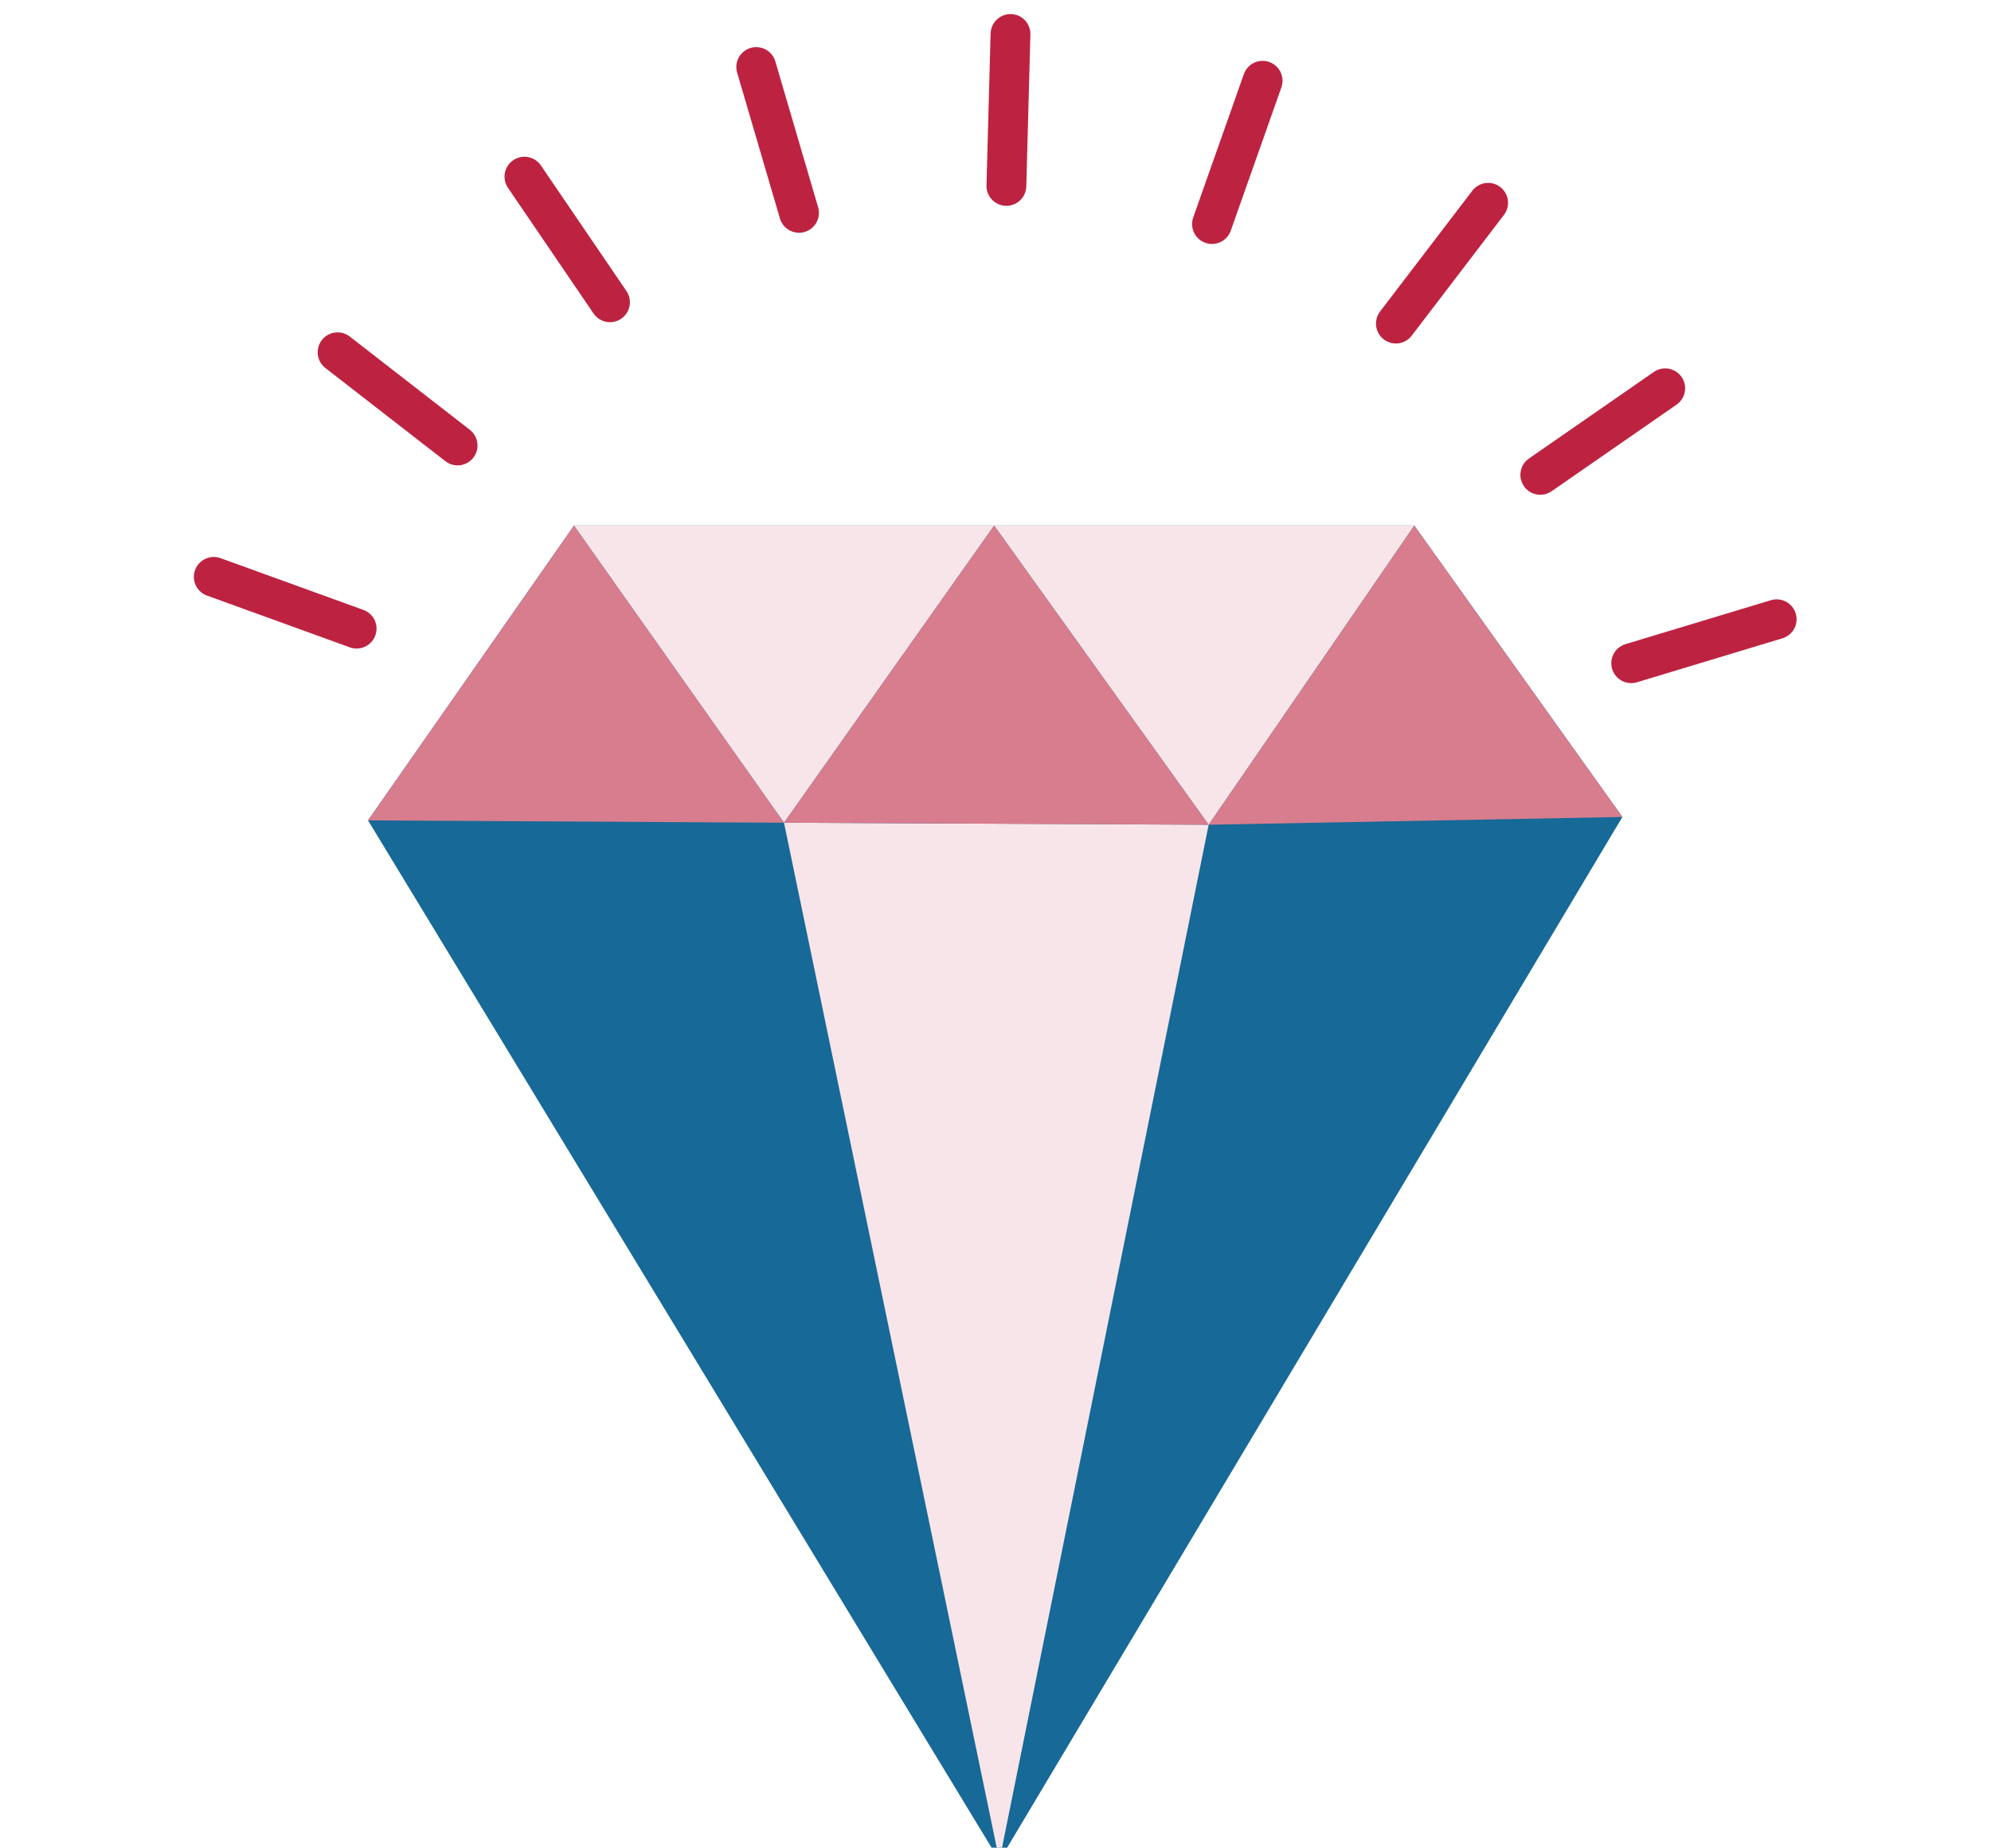
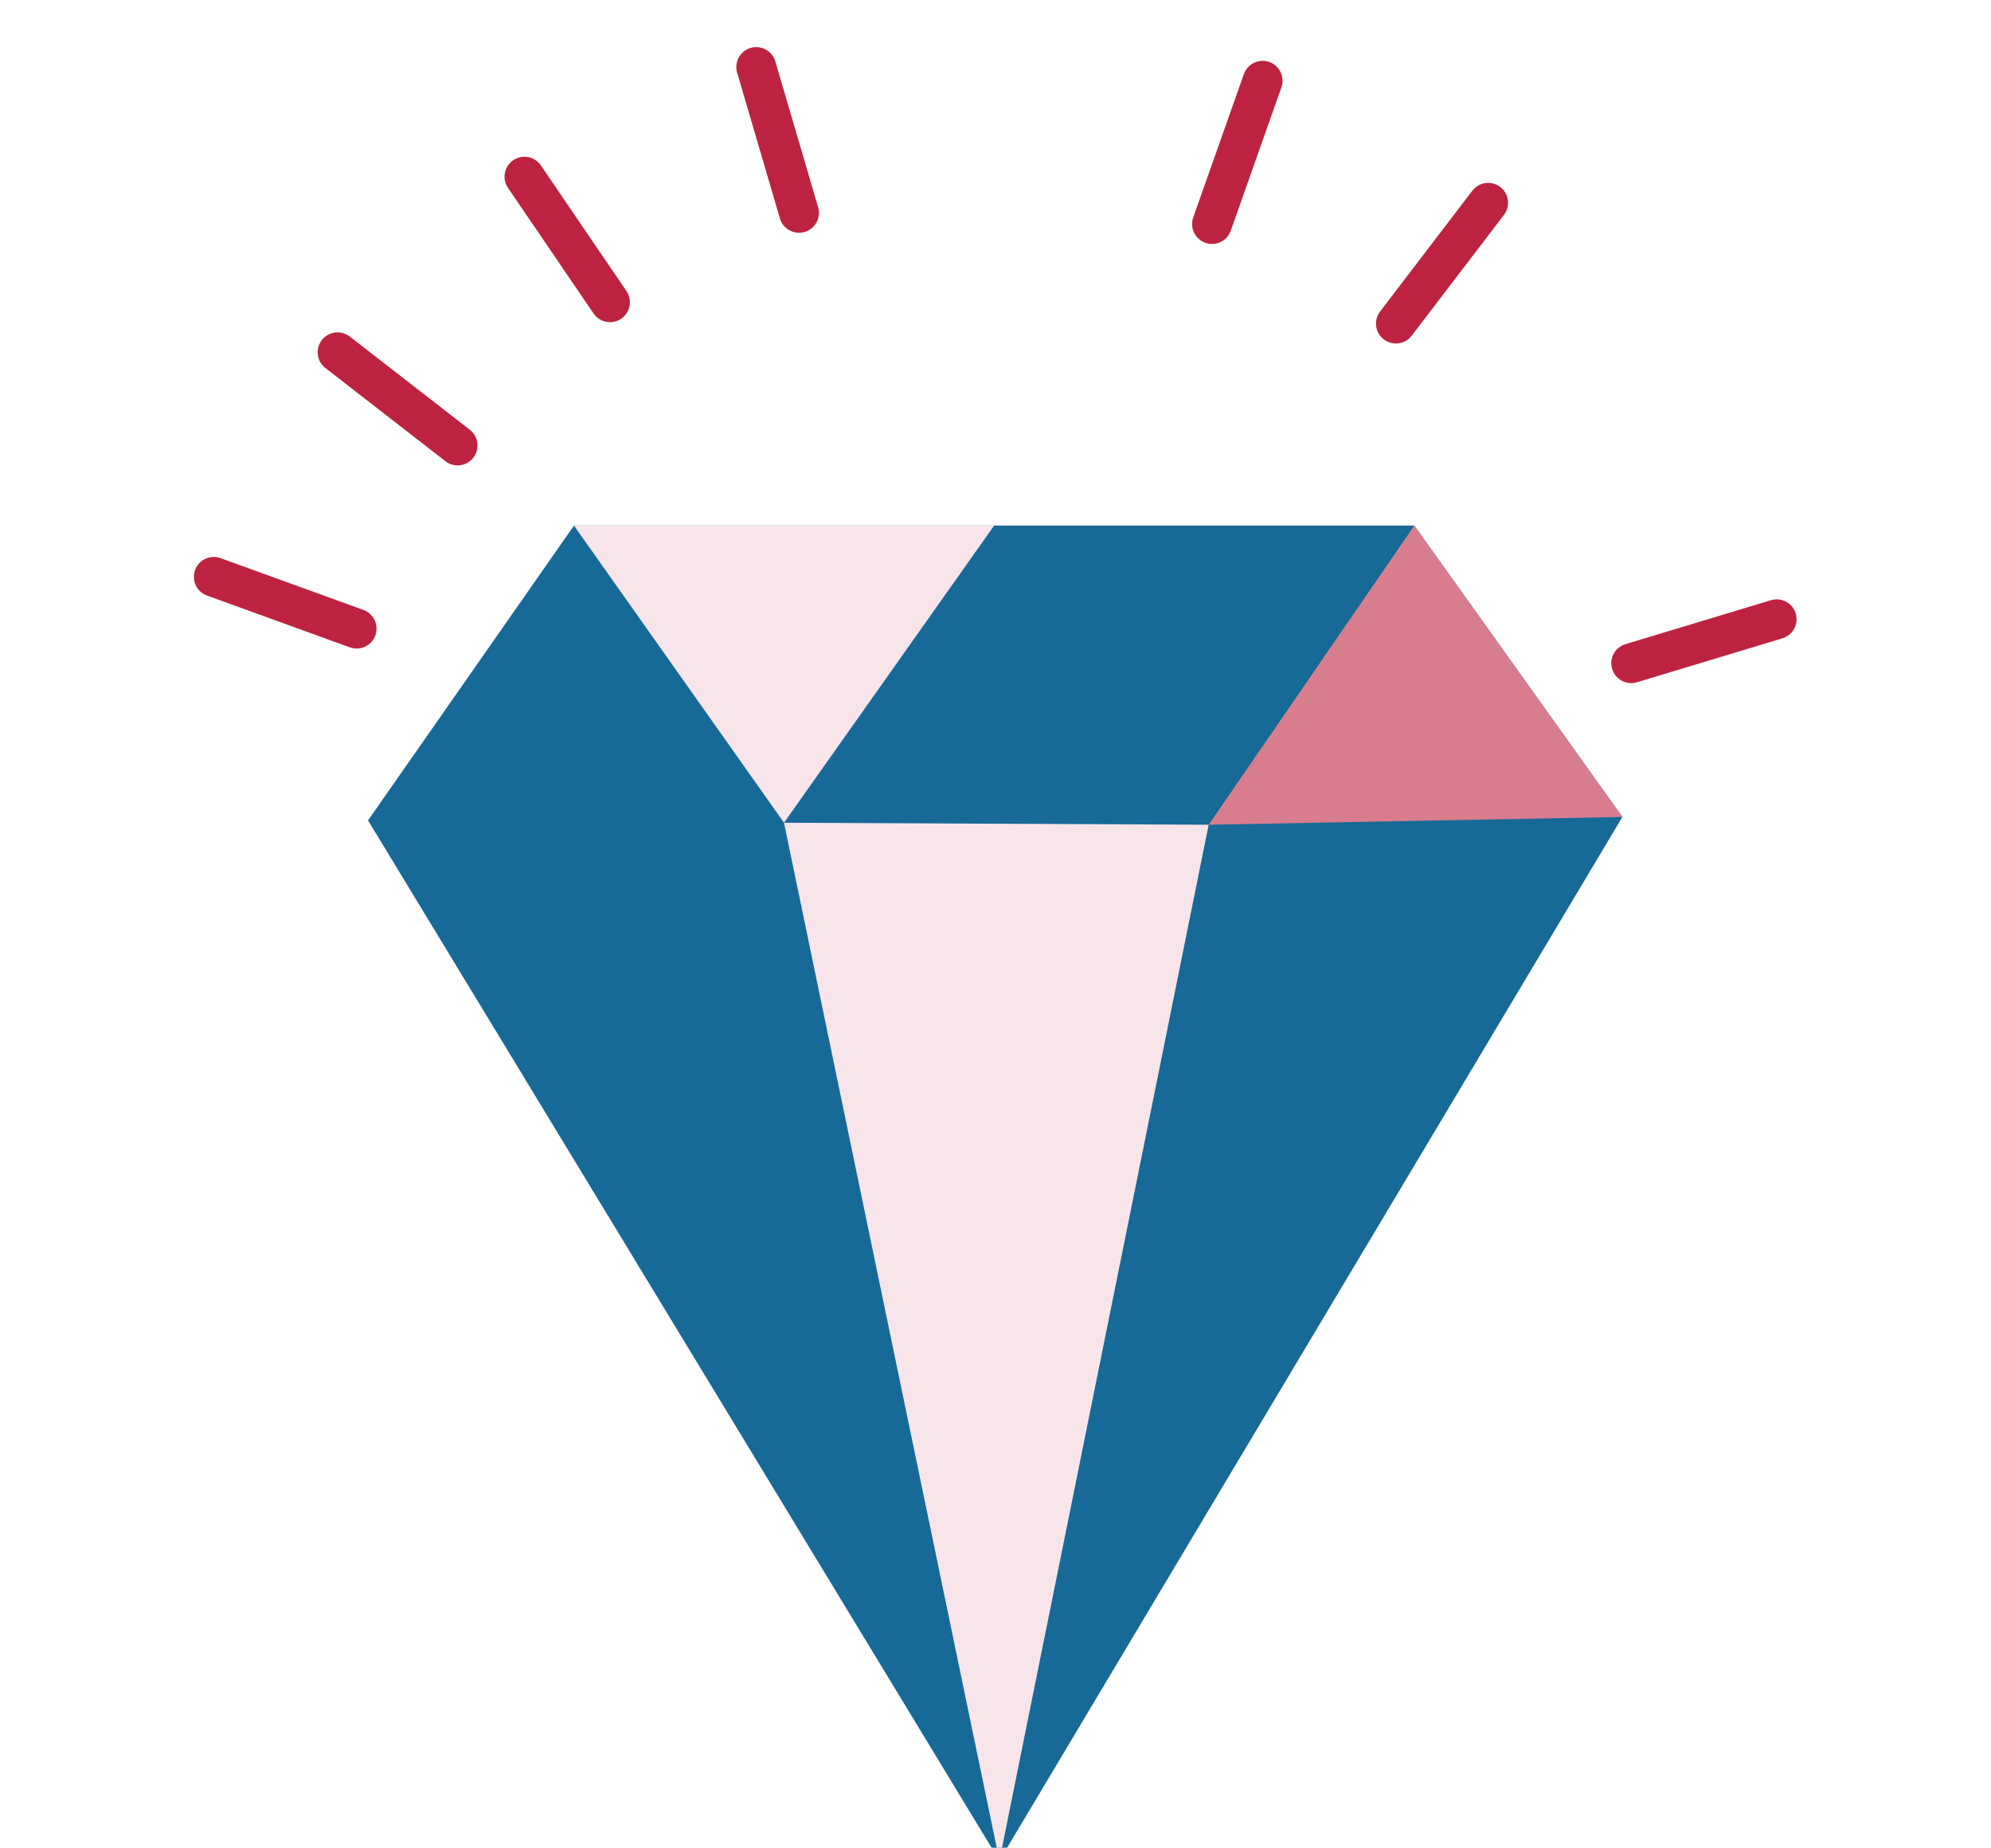
<svg xmlns="http://www.w3.org/2000/svg" xml:space="preserve" width="97mm" height="90mm" version="1.1" style="shape-rendering:geometricPrecision; text-rendering:geometricPrecision; image-rendering:optimizeQuality; fill-rule:evenodd; clip-rule:evenodd" viewBox="0 0 9700 9000">
  <defs>
    <style type="text/css">
   
    .str0 {stroke:#BD2340;stroke-width:193.94;stroke-linecap:round;stroke-linejoin:round;stroke-miterlimit:22.926}
    .fil3 {fill:none}
    .fil0 {fill:#176997}
    .fil2 {fill:#D87D8E}
    .fil1 {fill:#F8E5E9}
   
  </style>
  </defs>
  <g id="Layer_x0020_1">
    <g id="_105553263178240">
      <polygon class="fil0" points="2796.33,2560.12 6890.36,2560.12 7904.13,3979.4 4869.07,9063.05 1793.06,3996.15 " />
      <polygon class="fil1" points="3819.61,4007.52 4843.35,2560.12 2796.33,2560.12 " />
-       <polygon class="fil1" points="5888.55,4017.31 6890.36,2560.12 4843.35,2560.12 " />
-       <polygon class="fil2" points="1793.06,3996.15 3819.61,4007.52 2796.33,2560.12 " />
      <polygon class="fil3" points="7904.13,3979.4 5888.55,4017.31 6890.36,2560.12 " />
      <polygon class="fil1" points="3819.61,4007.52 5888.55,4017.31 4869.07,9063.05 " />
-       <polygon class="fil2" points="5888.54,4017.31 4843.35,2560.12 3819.61,4007.52 " />
      <polygon class="fil2" points="7904.14,3979.4 6890.37,2560.12 5888.54,4017.31 " />
      <line class="fil3 str0" x1="1041.4" y1="2809.85" x2="1737.47" y2="3062.08" />
      <line class="fil3 str0" x1="1644.61" y1="1715.9" x2="2229.39" y2="2169.95" />
      <line class="fil3 str0" x1="2554.99" y1="860.46" x2="2971.81" y2="1472.33" />
      <line class="fil3 str0" x1="3684.3" y1="326.41" x2="3892.77" y2="1036.8" />
-       <line class="fil3 str0" x1="4923.12" y1="165.5" x2="4903.05" y2="905.58" />
      <line class="fil3 str0" x1="6151.41" y1="393.33" x2="5904.73" y2="1091.37" />
      <line class="fil3 str0" x1="7250.11" y1="987.82" x2="6800.73" y2="1576.19" />
-       <line class="fil3 str0" x1="8112.77" y1="1891.36" x2="7504.25" y2="2313.03" />
      <line class="fil3 str0" x1="8655.79" y1="3016.39" x2="7947.08" y2="3230.51" />
    </g>
  </g>
</svg>